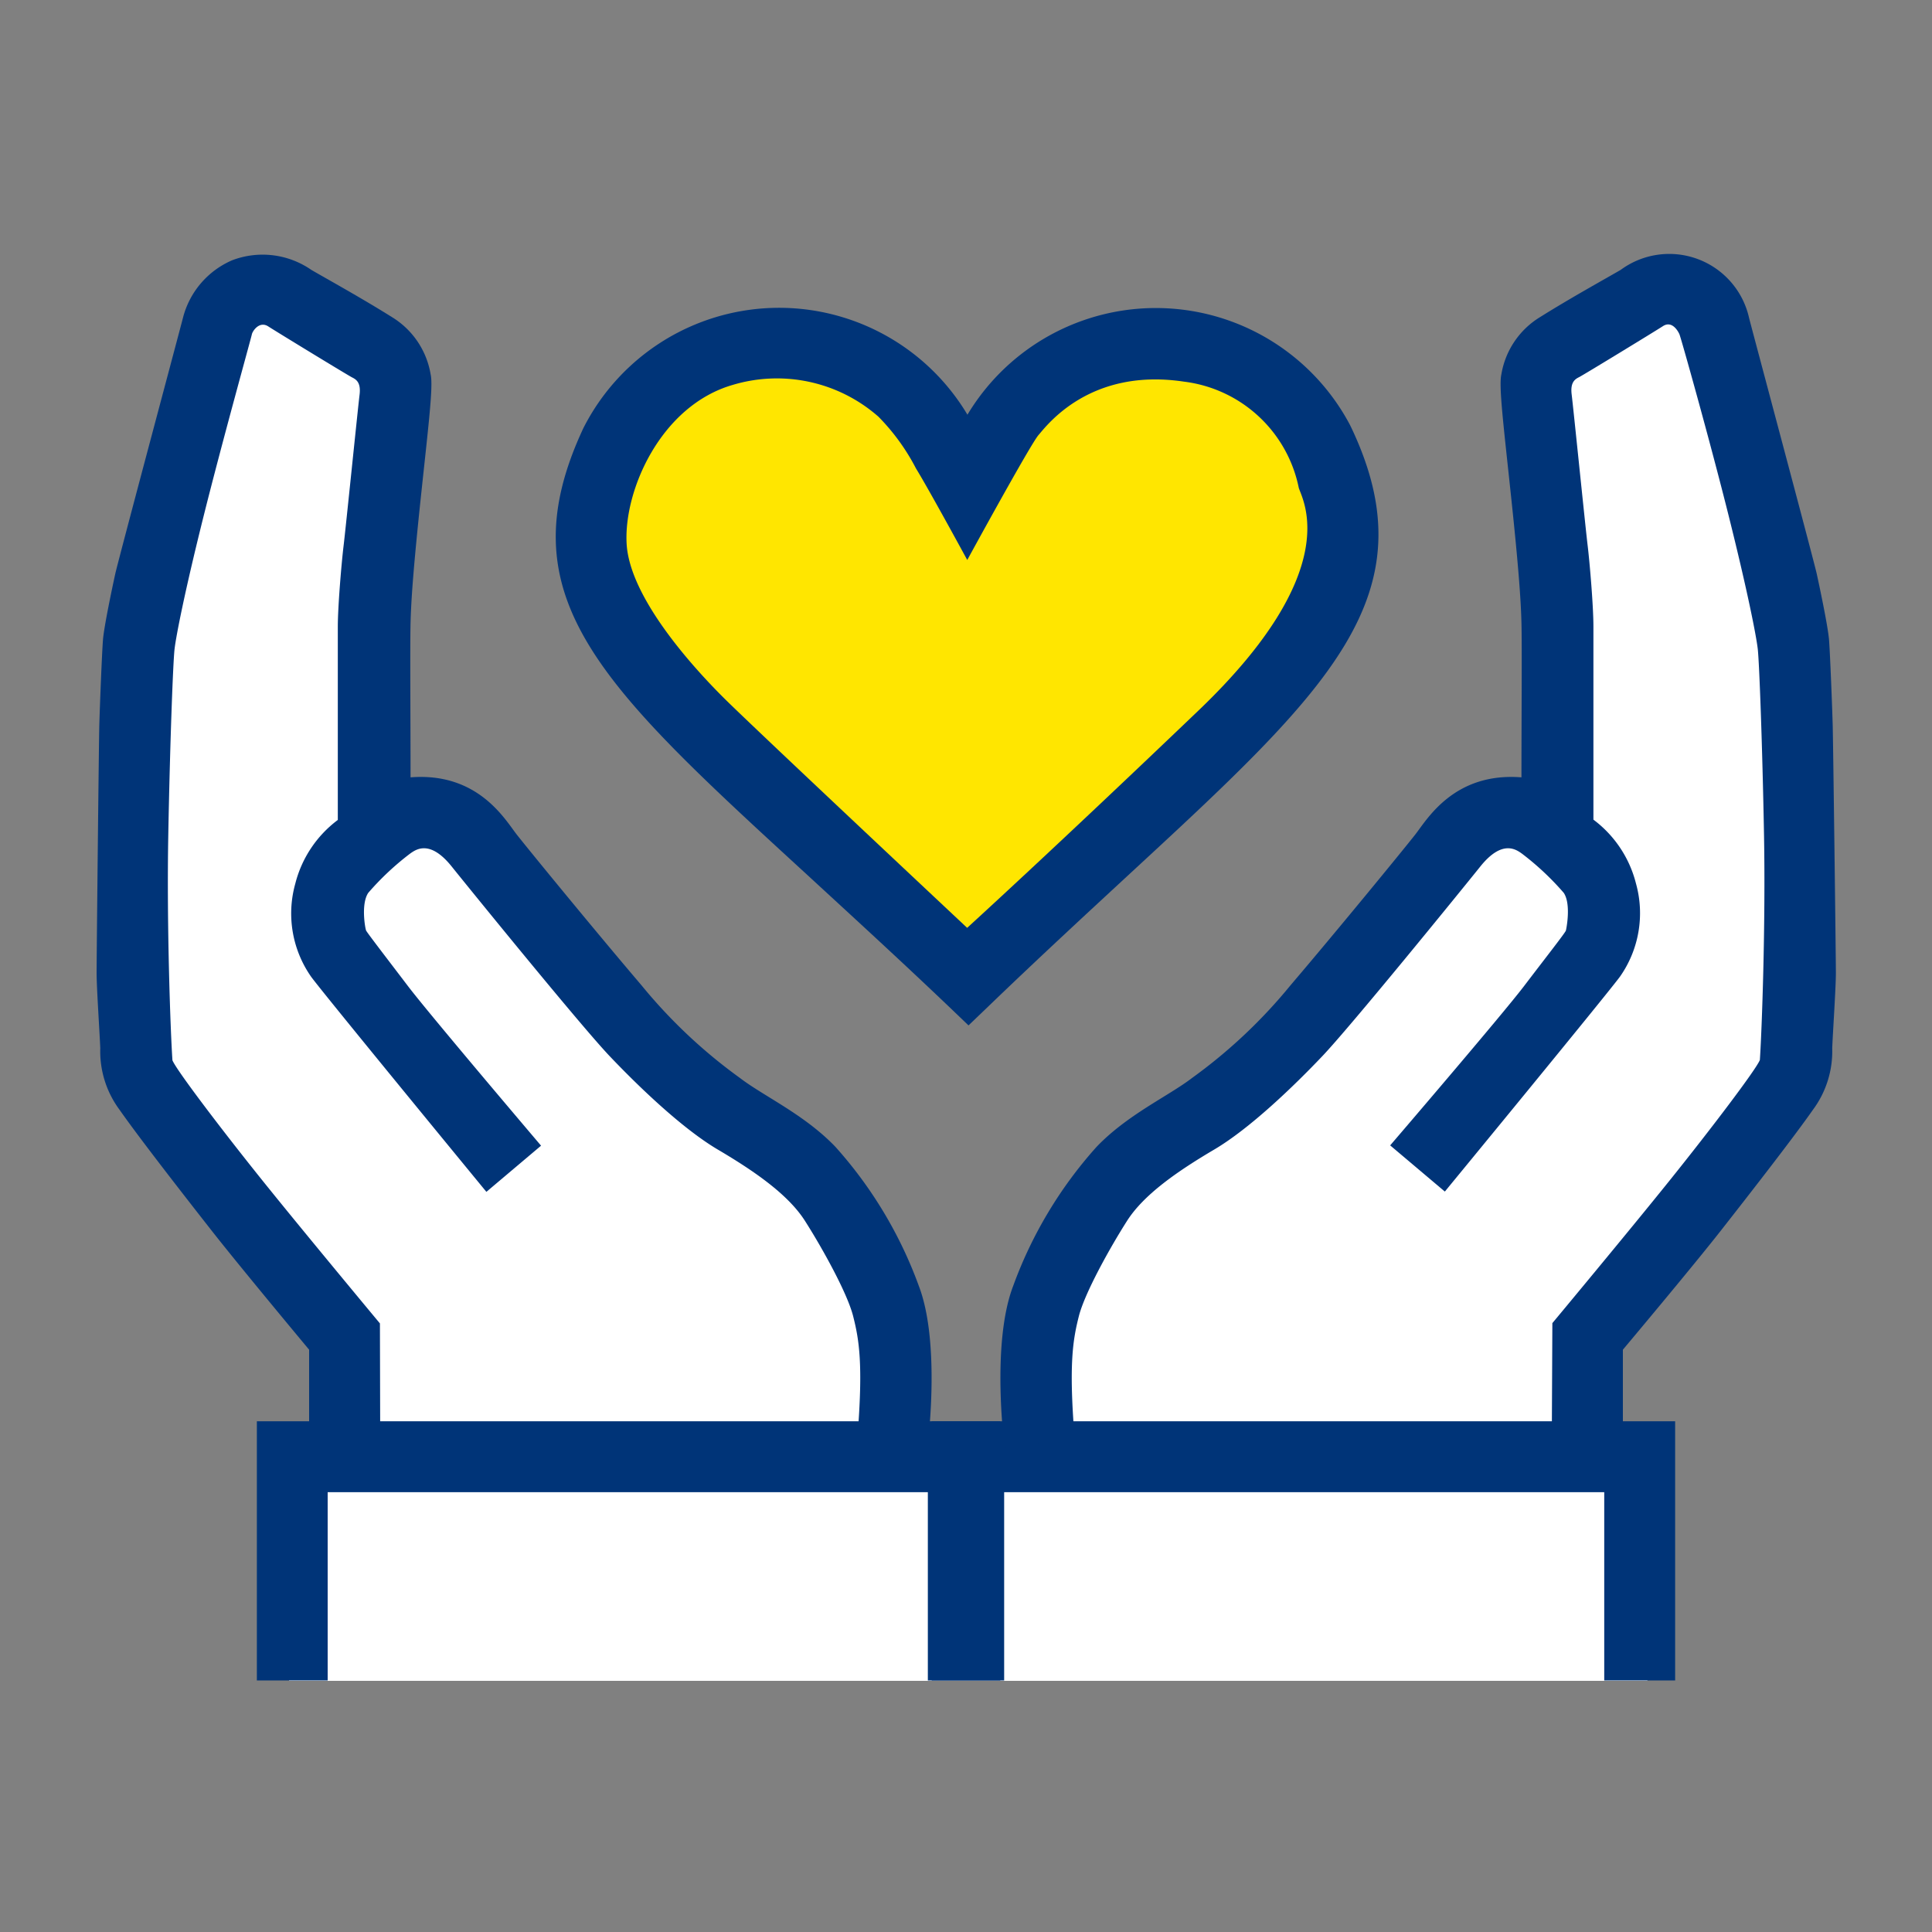
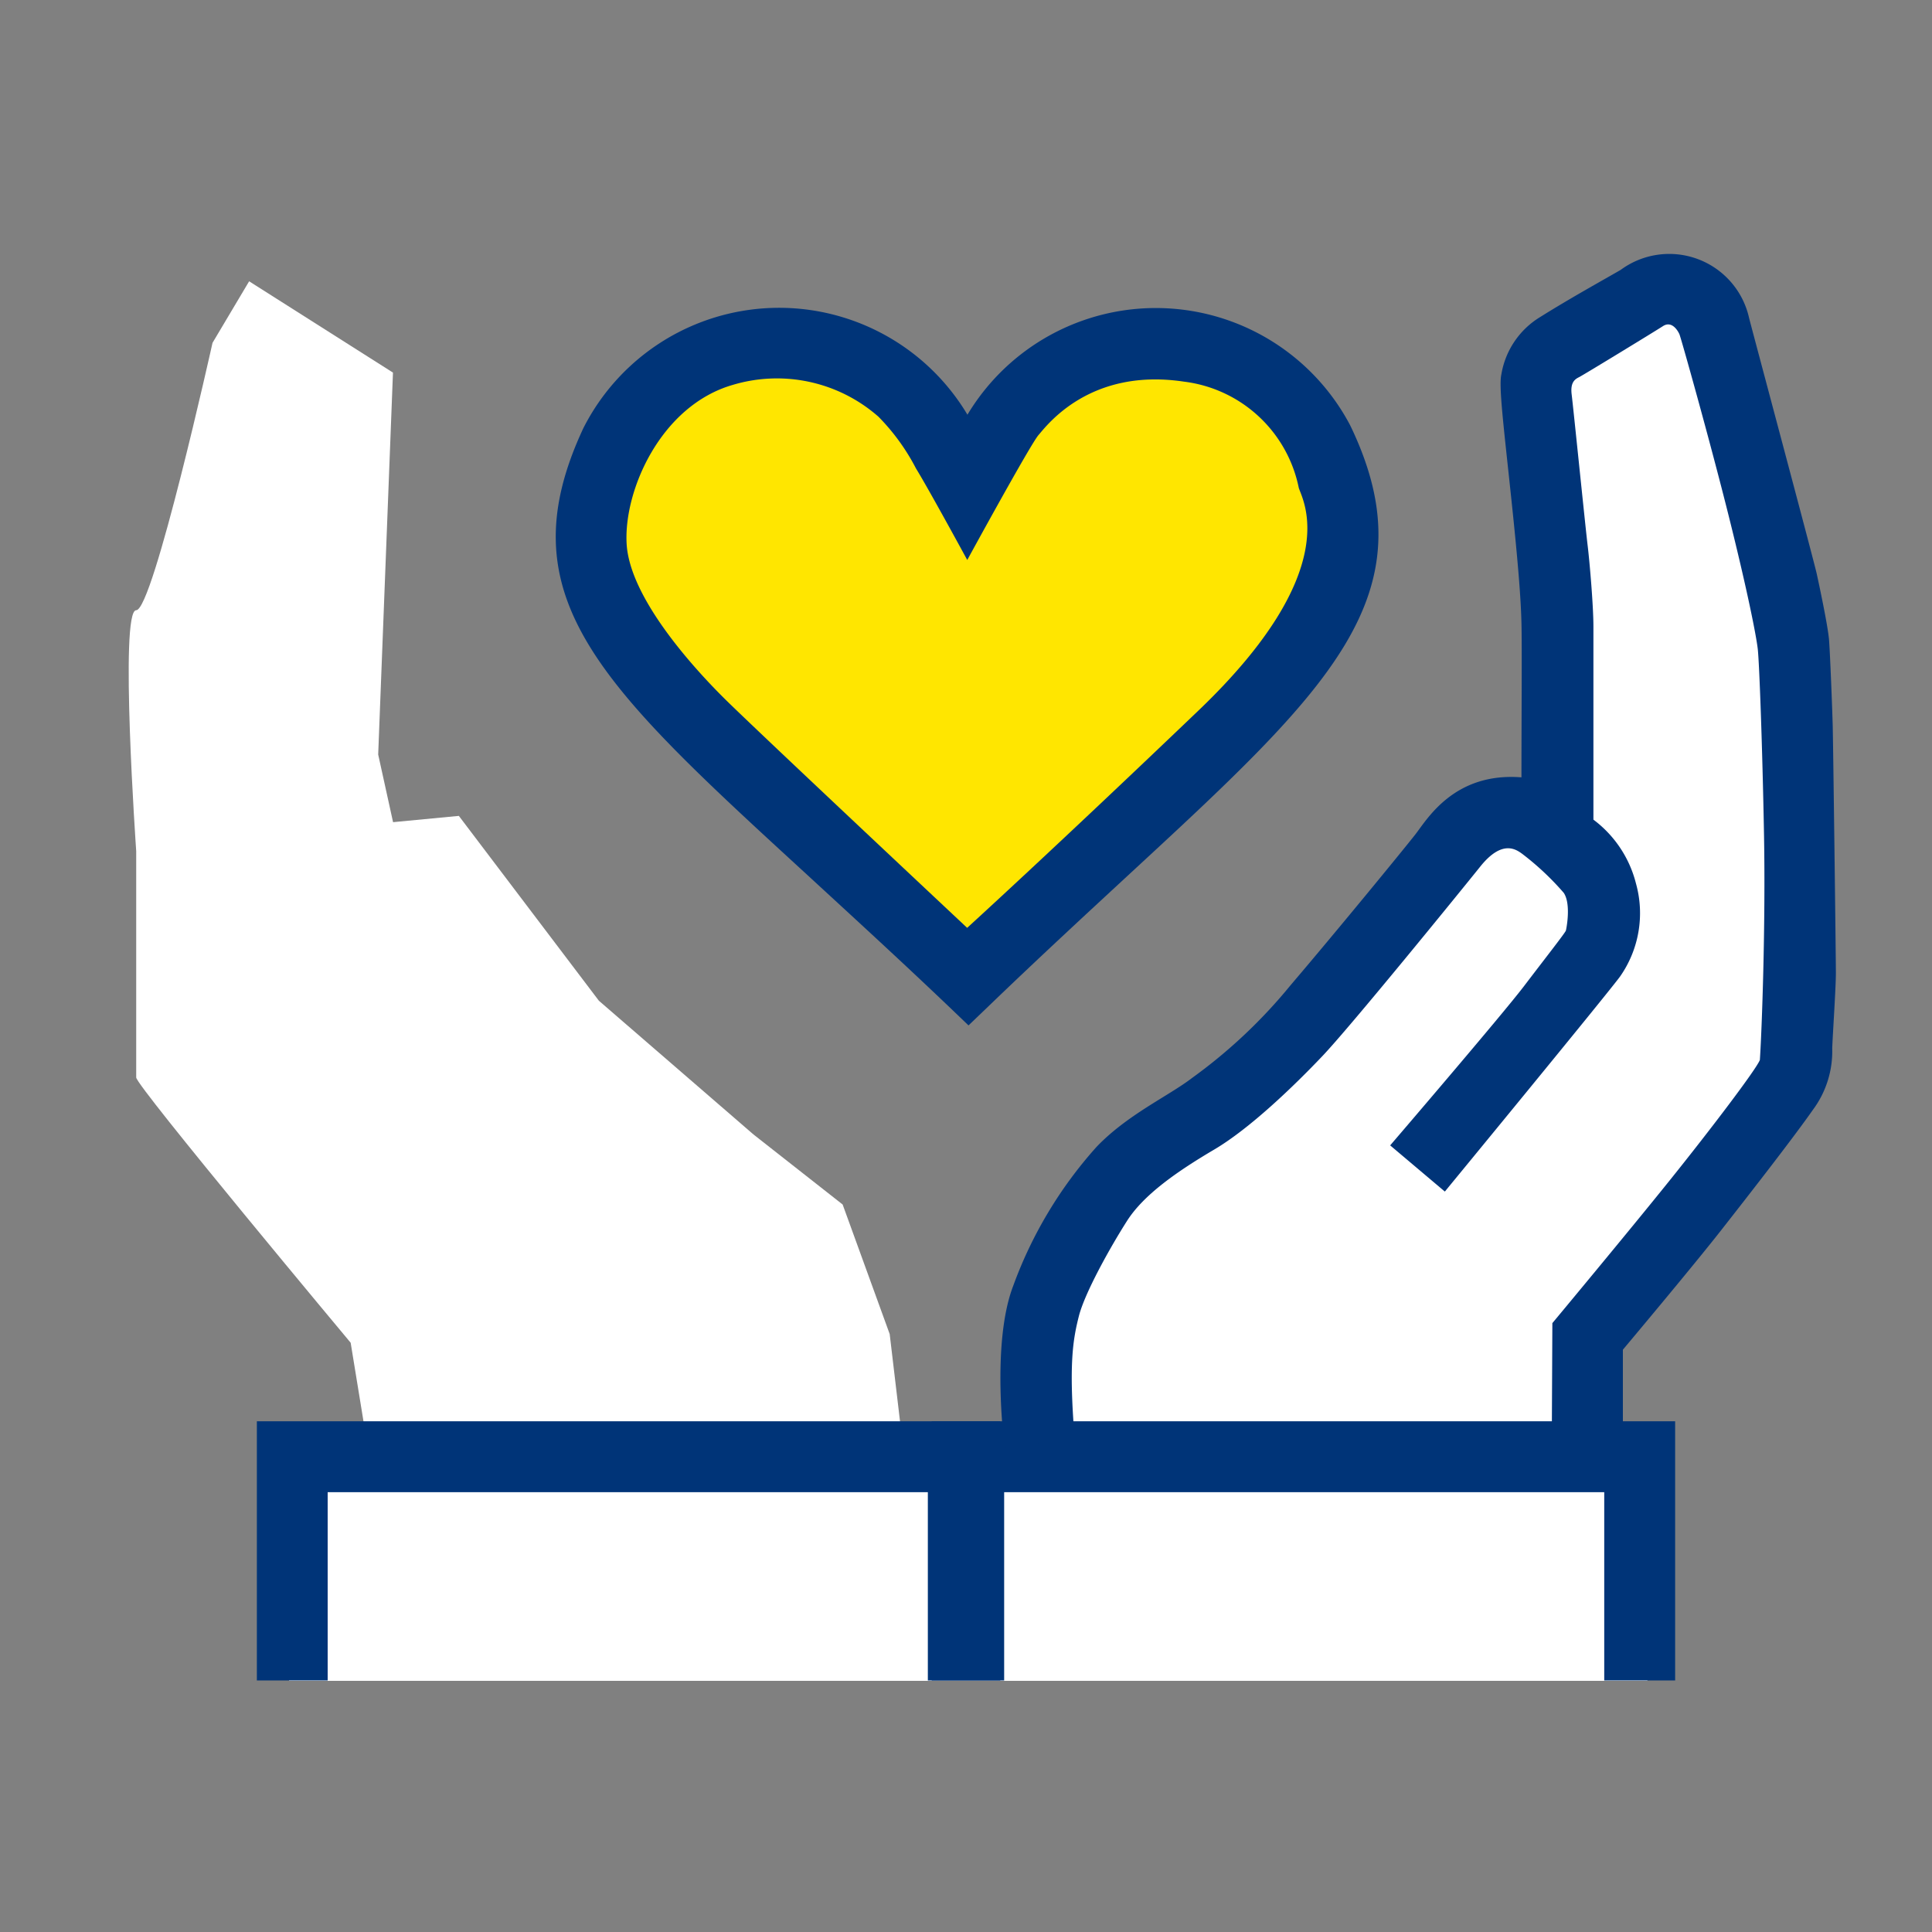
<svg xmlns="http://www.w3.org/2000/svg" id="Layer_1" data-name="Layer 1" viewBox="0 0 200 200">
  <rect x="0" y="0" width="200" height="200" fill="#808080" stroke="none" />
  <path d="M126.05,74c-16.39,15.68-25.88,24.32-25.88,24.32S76.62,76.27,73,72.7,62.37,61.39,62,55.42,65.84,39.92,74,37.61a17.23,17.23,0,0,1,16.3,3.56c2,2,2.76,3.48,4.18,5.79s5.74,10.24,5.74,10.24,7.09-12.91,8-14,5.7-7.57,16.3-6,12.38,10.42,12.83,11.85S142.44,58.36,126.05,74Z" style="fill:#ffe600" />
  <path d="M29.92,174l1.32-22.24,7-.88L36.3,139s-22.2-26.58-22.2-27.46V88.11s-1.75-24.94,0-24.94S22,35.49,22,35.49l3.79-6.37,14.89,9.45L39.15,78.11l1.54,7,6.81-.65L62,103.6,78,117.44l9.23,7.25L92.1,138.1l1.54,13,13.84-1.18s-.88-15.08,0-15.74S116.71,119,116.71,119l13.4-6.81,18.68-24.06,11.86-4.5V36.9l14.5-7.78L186.36,69v41l-22,28.78v11.13l6.81,2.72L170.54,174Z" style="fill:#fff" />
  <polygon points="96.45 173.96 96.45 147.13 173.41 147.13 173.41 173.96 166.07 173.96 166.07 154.47 103.95 154.47 103.95 173.96 96.45 173.96" style="fill:#003478" />
  <path d="M104,149.88s-1.43-10.71.88-16.75a44.16,44.16,0,0,1,8.62-14.39c3.19-3.35,7.47-5.28,9.89-7.14A53.78,53.78,0,0,0,133.59,102c5-5.87,11.7-14.06,12.91-15.6s4-6.48,11-5.93c0-5.6.06-13.62,0-16s-.3-5.77-1.08-13.13-1.28-11.37-1-12.58a8.59,8.59,0,0,1,4-5.93c3.19-2,6.82-4,8.35-4.89a8.47,8.47,0,0,1,13.3,5c.22.88,6.7,25.1,7,26.47s1.16,5.44,1.27,6.82.33,7,.38,8.84.33,24.11.33,25.65-.33,6.43-.38,7.8a10.16,10.16,0,0,1-2,6.37c-2,2.86-6.53,8.68-9.55,12.53S168,139.72,168,139.72v9.68h-7.36l.06-12.43s8-9.61,12.19-14.83,8.9-11.42,9.29-12.41c.21-3.13.6-14,.43-23.29s-.49-17.91-.65-19.28-1.05-5.93-3-13.73S174,34.92,173.85,34.59s-.77-1.43-1.7-.83-8.24,5.06-8.68,5.28-.93.54-.77,1.81,1.43,13.79,1.65,15.6.6,6.31.6,8.4v20a11.87,11.87,0,0,1,4.4,6.59,11.43,11.43,0,0,1-1.65,9.66c-1.48,2-18.13,22.25-18.13,22.25l-5.66-4.78s11.59-13.51,13.85-16.48,4.28-5.54,4.34-5.76.55-2.75-.22-3.9a28.56,28.56,0,0,0-4.34-4.07c-.55-.38-2-1.52-4.29,1.33s-13.45,16.58-16.37,19.65-7.47,7.47-11.2,9.67-7.25,4.62-9,7.36-4.39,7.47-5,9.89-1.05,4.94-.44,12.52C107.65,149.4,104,149.88,104,149.88Z" style="fill:#003478" />
  <polygon points="103.55 173.96 103.55 147.13 26.59 147.13 26.59 173.96 33.92 173.96 33.92 154.47 96.05 154.47 96.05 173.96 103.55 173.96" style="fill:#003478" />
-   <path d="M96,149.88s1.43-10.71-.88-16.75a44.16,44.16,0,0,0-8.62-14.39c-3.19-3.35-7.47-5.28-9.89-7.14A53.78,53.78,0,0,1,66.41,102c-5-5.87-11.7-14.06-12.91-15.6s-4-6.48-11-5.93c0-5.6-.06-13.62,0-16s.3-5.77,1.08-13.13,1.28-11.37,1-12.58a8.59,8.59,0,0,0-4-5.93c-3.19-2-6.82-4-8.35-4.89a8.85,8.85,0,0,0-8.19-1,8.88,8.88,0,0,0-5.11,6c-.22.88-6.7,25.1-7,26.47s-1.16,5.44-1.27,6.82-.33,7-.38,8.84S10,99.18,10,100.72s.33,6.43.38,7.8a10.16,10.16,0,0,0,2,6.37c2,2.86,6.53,8.68,9.55,12.53S32,139.72,32,139.72v9.68h7.36L39.33,137s-8-9.61-12.19-14.83-8.9-11.42-9.29-12.41c-.21-3.13-.6-14-.43-23.29s.49-17.91.65-19.28,1.05-5.93,3-13.73,4.94-18.51,5-18.84.77-1.43,1.7-.83,8.24,5.06,8.68,5.28.93.54.77,1.81-1.43,13.79-1.65,15.6-.6,6.31-.6,8.4v20a11.87,11.87,0,0,0-4.4,6.59,11.43,11.43,0,0,0,1.65,9.66c1.48,2,18.13,22.25,18.13,22.25l5.66-4.78S44.5,105.06,42.24,102.09,38,96.55,37.9,96.33s-.55-2.75.22-3.9a28.56,28.56,0,0,1,4.34-4.07c.55-.38,2-1.52,4.29,1.33s13.45,16.58,16.37,19.65,7.47,7.47,11.2,9.67,7.25,4.62,9,7.36,4.39,7.47,5,9.89,1.05,4.94.44,12.52C92.35,149.4,96,149.88,96,149.88Z" style="fill:#003478" />
  <path d="M139.91,44.32l-.15-.31a22.74,22.74,0,0,0-39.61-1.08,22.71,22.71,0,0,0-39.76,1.39c-8.18,17.5,1.69,26.54,23.31,46.37,4.34,4,9.27,8.5,14.65,13.63l1.91,1.83,1.91-1.83c5.28-5.09,10.15-9.58,14.44-13.55C137.58,71.4,148.11,61.67,139.91,44.32ZM124.06,73.56c-15.16,14.5-23.94,22.49-23.94,22.49S78.33,75.62,75,72.32s-9.8-10.46-10.13-16,3.54-14.34,11-16.48a15.91,15.91,0,0,1,15.07,3.3,22.07,22.07,0,0,1,3.88,5.35c1.32,2.14,5.31,9.48,5.31,9.48s6.55-12,7.38-12.94,5.27-7,15.07-5.52a13.85,13.85,0,0,1,11.87,11C134.85,51.81,139.22,59.06,124.06,73.56Z" style="fill:#003478" />
</svg>